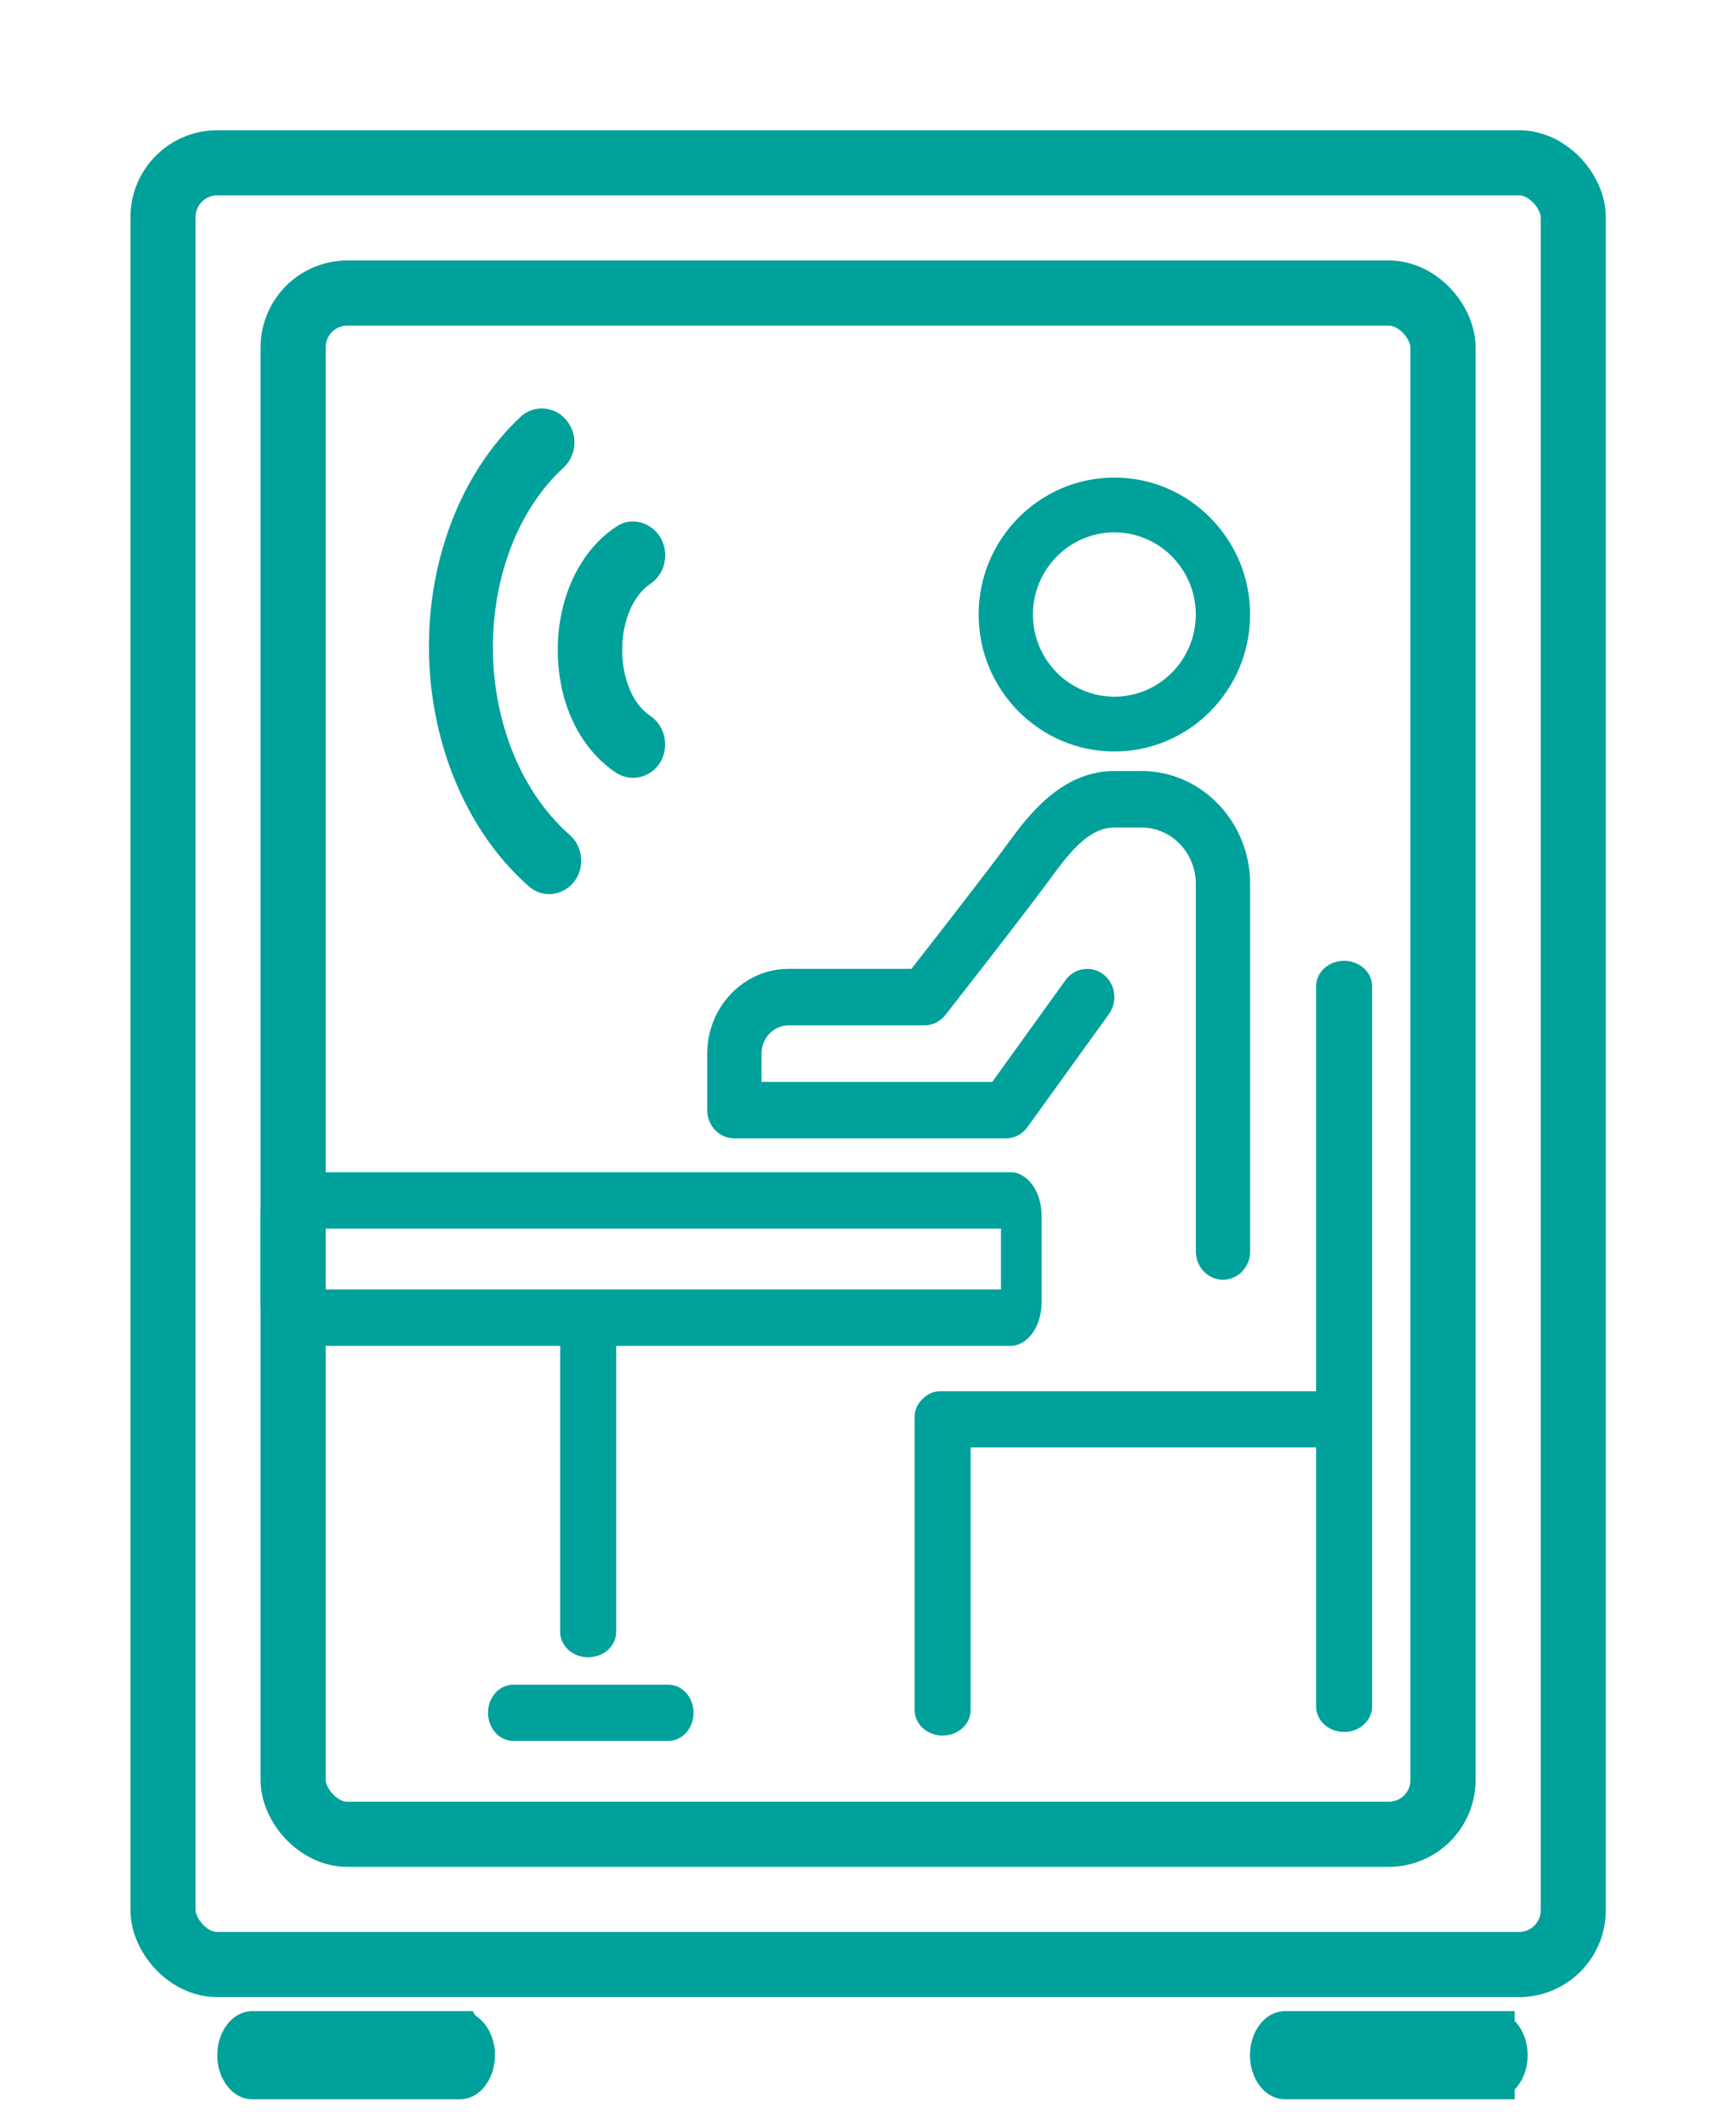
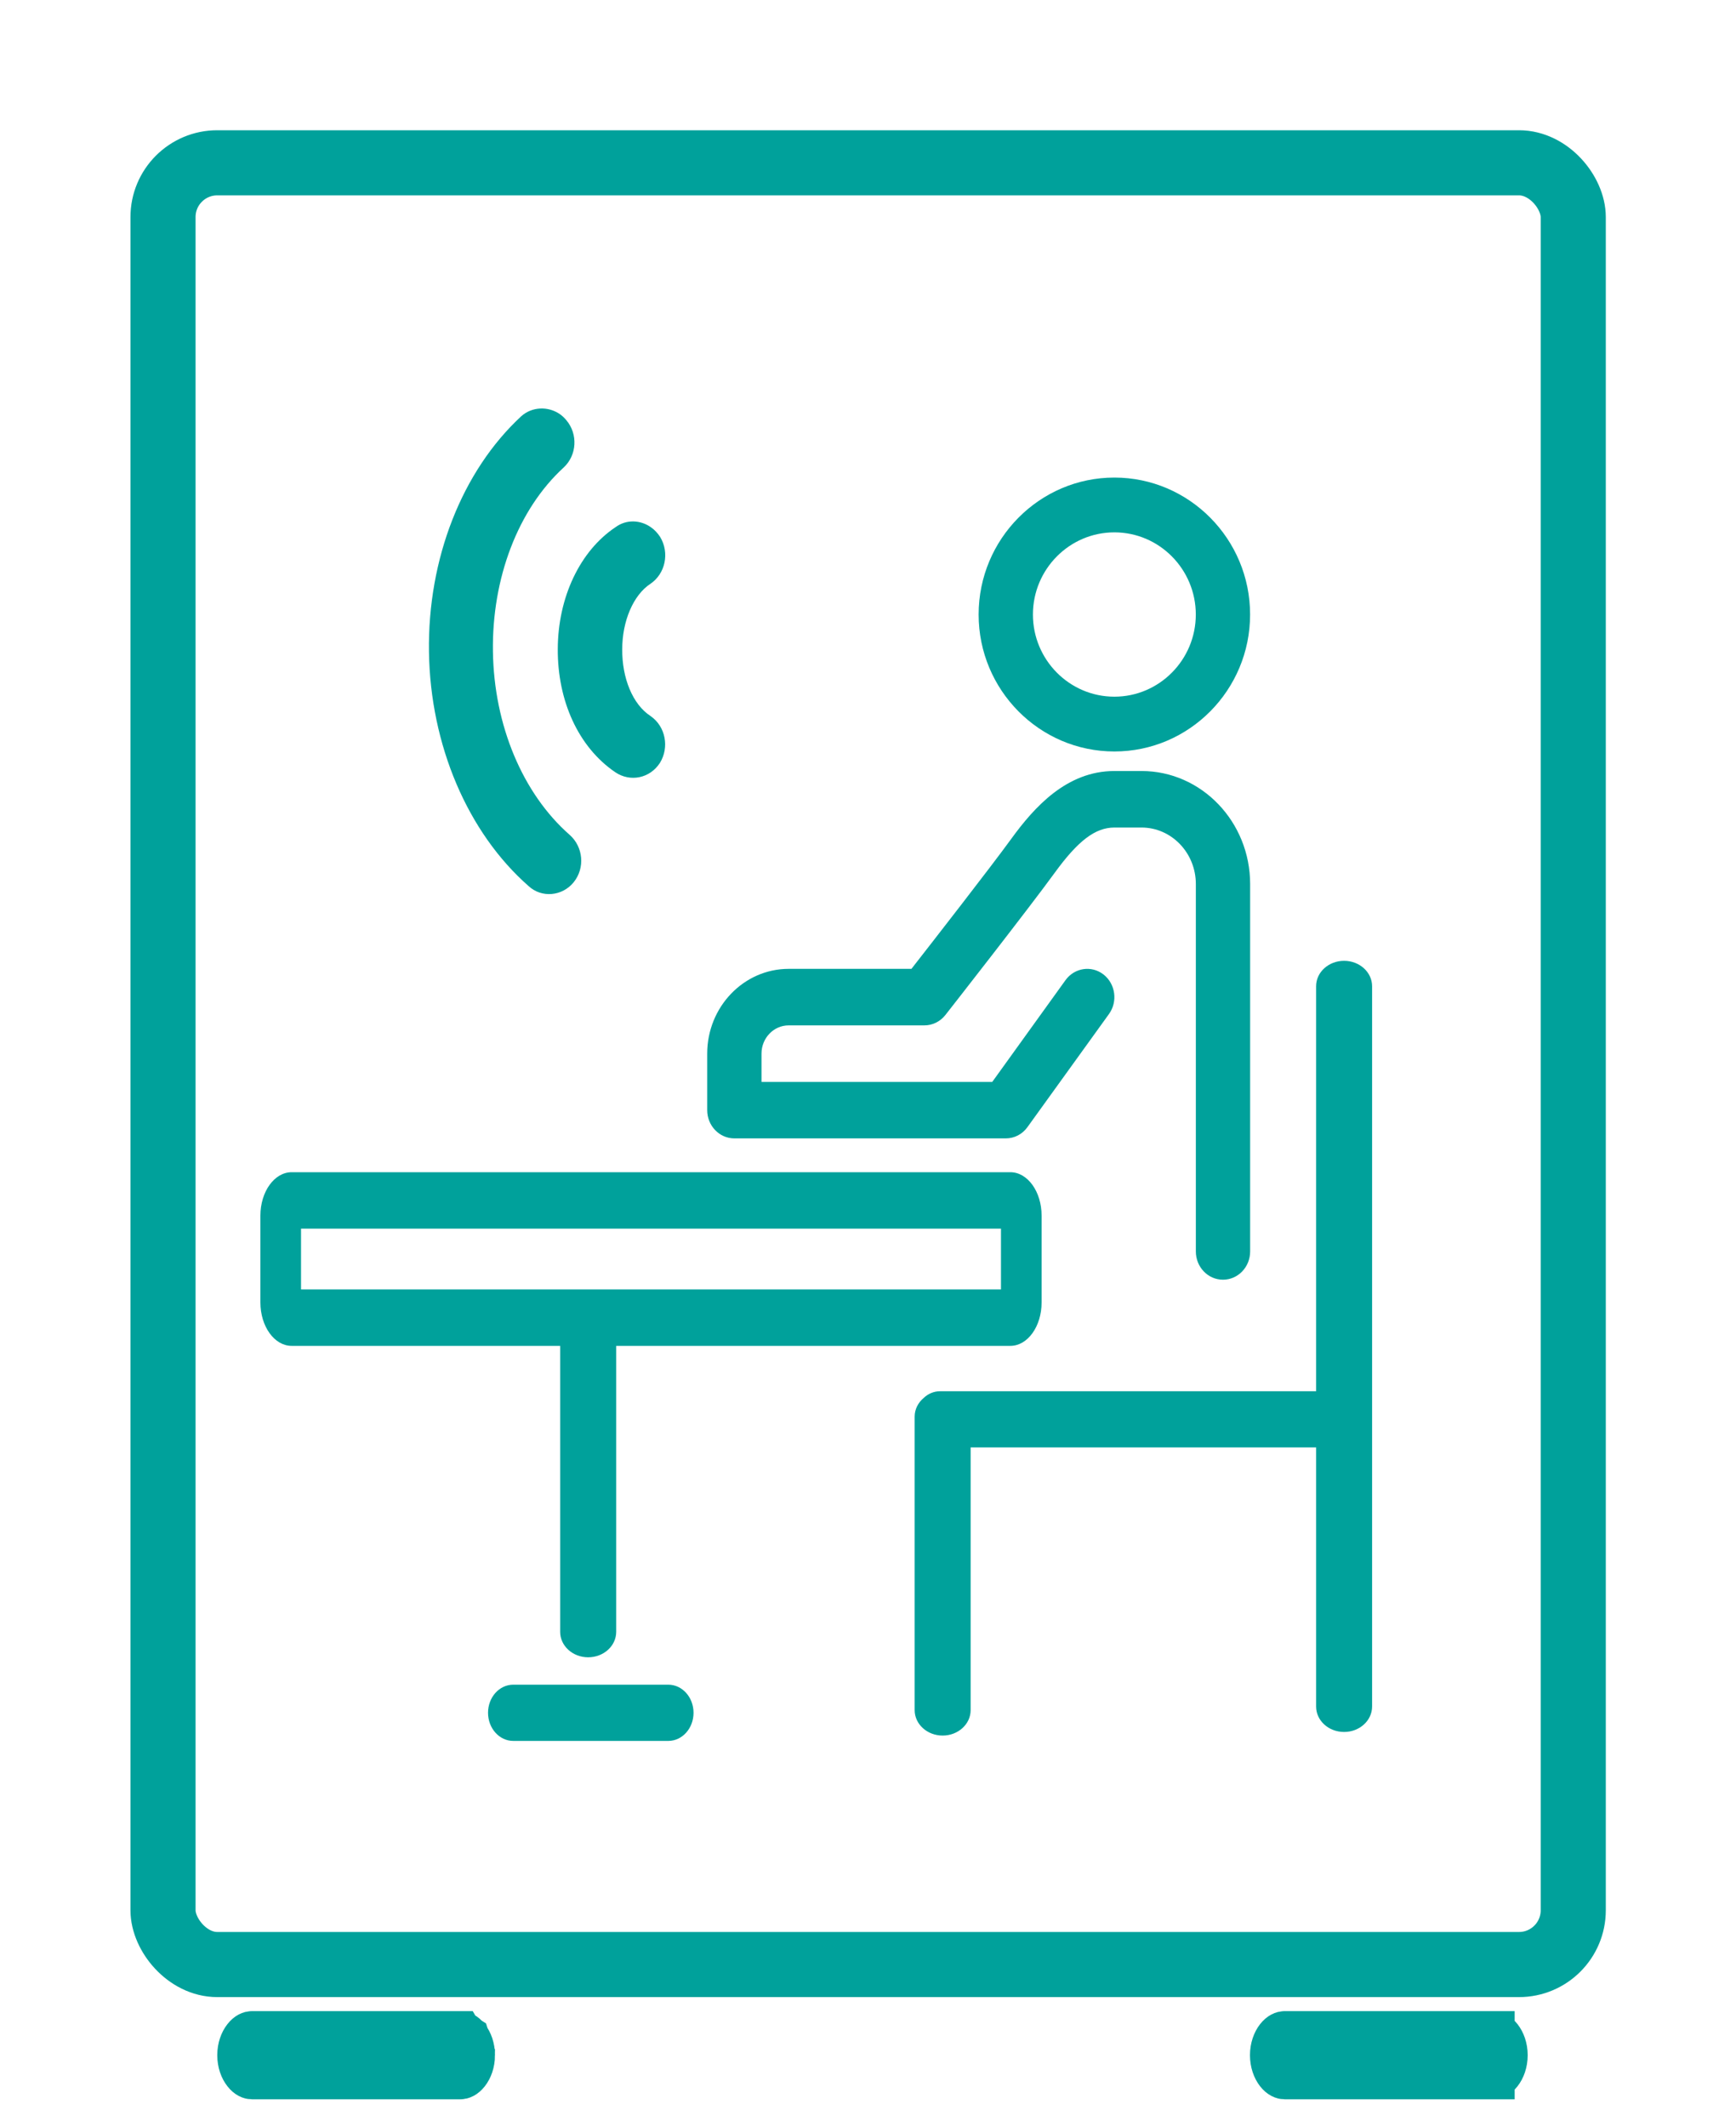
<svg xmlns="http://www.w3.org/2000/svg" width="40" height="49" viewBox="0 0 40 49" fill="none">
  <rect x="3.756" y="3.75" width="32.494" height="41.5" rx="1.25" stroke="#00A19B" stroke-width="1.5" />
-   <rect x="6.754" y="6.75" width="26.495" height="35.5" rx="1.25" stroke="#00A19B" stroke-width="1.5" />
-   <path d="M10.605 46.823H5.806C5.769 46.823 5.704 46.841 5.634 46.931C5.563 47.021 5.506 47.164 5.506 47.338C5.506 47.513 5.563 47.656 5.634 47.746C5.704 47.836 5.769 47.854 5.806 47.854H10.605C10.641 47.854 10.706 47.836 10.777 47.746C10.848 47.656 10.905 47.513 10.905 47.338L10.605 46.823ZM10.605 46.823C10.641 46.823 10.706 46.841 10.777 46.931M10.605 46.823L10.777 46.931M10.777 46.931C10.848 47.021 10.905 47.164 10.905 47.338L10.777 46.931Z" fill="#00A19B" stroke="#00A19B" />
+   <path d="M10.605 46.823H5.806C5.769 46.823 5.704 46.841 5.634 46.931C5.563 47.021 5.506 47.164 5.506 47.338C5.506 47.513 5.563 47.656 5.634 47.746C5.704 47.836 5.769 47.854 5.806 47.854H10.605C10.641 47.854 10.706 47.836 10.777 47.746C10.848 47.656 10.905 47.513 10.905 47.338L10.605 46.823ZM10.605 46.823C10.641 46.823 10.706 46.841 10.777 46.931M10.605 46.823L10.777 46.931C10.848 47.021 10.905 47.164 10.905 47.338L10.777 46.931Z" fill="#00A19B" stroke="#00A19B" />
  <path d="M34.4 46.823H29.601C29.564 46.823 29.499 46.841 29.428 46.931C29.358 47.021 29.301 47.164 29.301 47.338C29.301 47.513 29.358 47.656 29.428 47.746C29.499 47.836 29.564 47.854 29.601 47.854H34.4L34.4 46.823ZM34.4 46.823C34.436 46.823 34.501 46.841 34.572 46.931C34.643 47.021 34.7 47.164 34.7 47.338C34.7 47.513 34.643 47.656 34.572 47.746M34.4 46.823L34.572 47.746M34.572 47.746C34.501 47.836 34.436 47.854 34.4 47.854L34.572 47.746Z" fill="#00A19B" stroke="#00A19B" />
  <path fill-rule="evenodd" clip-rule="evenodd" d="M22.549 14.155C22.549 15.894 23.952 17.309 25.677 17.309C27.401 17.309 28.804 15.894 28.804 14.155C28.804 12.415 27.401 11 25.677 11C23.952 11 22.549 12.415 22.549 14.155ZM23.8 14.155C23.8 13.111 24.642 12.262 25.677 12.262C26.711 12.262 27.553 13.111 27.553 14.155C27.553 15.198 26.711 16.047 25.677 16.047C24.642 16.047 23.8 15.198 23.8 14.155ZM27.554 28.825C27.554 29.185 27.833 29.476 28.179 29.476C28.525 29.476 28.805 29.185 28.805 28.825V20.363C28.805 18.927 27.683 17.759 26.303 17.759H25.677C24.577 17.759 23.83 18.593 23.302 19.32C22.823 19.979 21.494 21.684 21.001 22.316H18.172C17.137 22.316 16.295 23.192 16.295 24.269V25.57C16.295 25.93 16.575 26.221 16.921 26.221H23.175C23.372 26.221 23.558 26.125 23.675 25.96L25.552 23.357C25.759 23.07 25.703 22.662 25.427 22.446C25.151 22.231 24.759 22.289 24.551 22.576L22.863 24.92H17.546V24.269C17.546 23.91 17.826 23.618 18.172 23.618H21.299C21.487 23.618 21.665 23.53 21.784 23.378C21.862 23.279 23.696 20.936 24.3 20.106C24.839 19.363 25.238 19.061 25.677 19.061H26.303C26.993 19.061 27.554 19.645 27.554 20.363V28.825ZM6.936 28.3V29.7H23.064V28.3H6.936ZM6.72 27C6.322 27 6 27.448 6 28V30C6 30.552 6.322 31 6.72 31H12.907V37.587C12.907 37.911 13.196 38.173 13.552 38.173C13.909 38.173 14.198 37.911 14.198 37.587V31H23.28C23.678 31 24 30.552 24 30V28C24 27.448 23.678 27 23.28 27H6.72ZM11.825 38.804C11.505 38.804 11.245 39.094 11.245 39.451C11.245 39.809 11.505 40.099 11.825 40.099H15.399C15.72 40.099 15.98 39.809 15.98 39.451C15.98 39.094 15.72 38.804 15.399 38.804H11.825ZM30.325 22.716C30.325 22.393 30.613 22.131 30.97 22.131C31.326 22.131 31.615 22.393 31.615 22.716V39.307C31.615 39.631 31.326 39.893 30.97 39.893C30.613 39.893 30.325 39.631 30.325 39.307V33.339H22.365V39.39C22.365 39.713 22.076 39.976 21.72 39.976C21.363 39.976 21.075 39.713 21.075 39.39V32.63C21.075 32.459 21.156 32.305 21.285 32.198C21.386 32.102 21.517 32.045 21.66 32.045H21.72H30.325V22.716Z" fill="#00A19B" />
  <path d="M14.999 12.145C15.082 12.203 15.153 12.279 15.213 12.371C15.432 12.739 15.329 13.215 14.987 13.447C14.593 13.704 14.336 14.307 14.337 14.957C14.332 15.615 14.575 16.224 14.99 16.493L14.998 16.499C15.336 16.738 15.425 17.213 15.207 17.57C14.975 17.93 14.521 18.019 14.178 17.788C13.319 17.204 12.846 16.132 12.852 14.951C12.855 13.756 13.367 12.684 14.185 12.141C14.436 11.957 14.76 11.976 14.999 12.145Z" fill="#00A19B" />
  <path d="M12.897 9.537C12.956 9.577 13 9.62 13.048 9.677C13.322 10 13.293 10.486 12.986 10.77C11.937 11.731 11.332 13.316 11.358 15.011C11.383 16.707 12.043 18.28 13.126 19.23C13.44 19.507 13.483 19.992 13.22 20.319C12.958 20.645 12.48 20.689 12.179 20.409C10.774 19.176 9.915 17.159 9.884 15.015C9.852 12.871 10.646 10.848 12.012 9.586C12.254 9.369 12.623 9.35 12.897 9.537Z" fill="#00A19B" />
</svg>